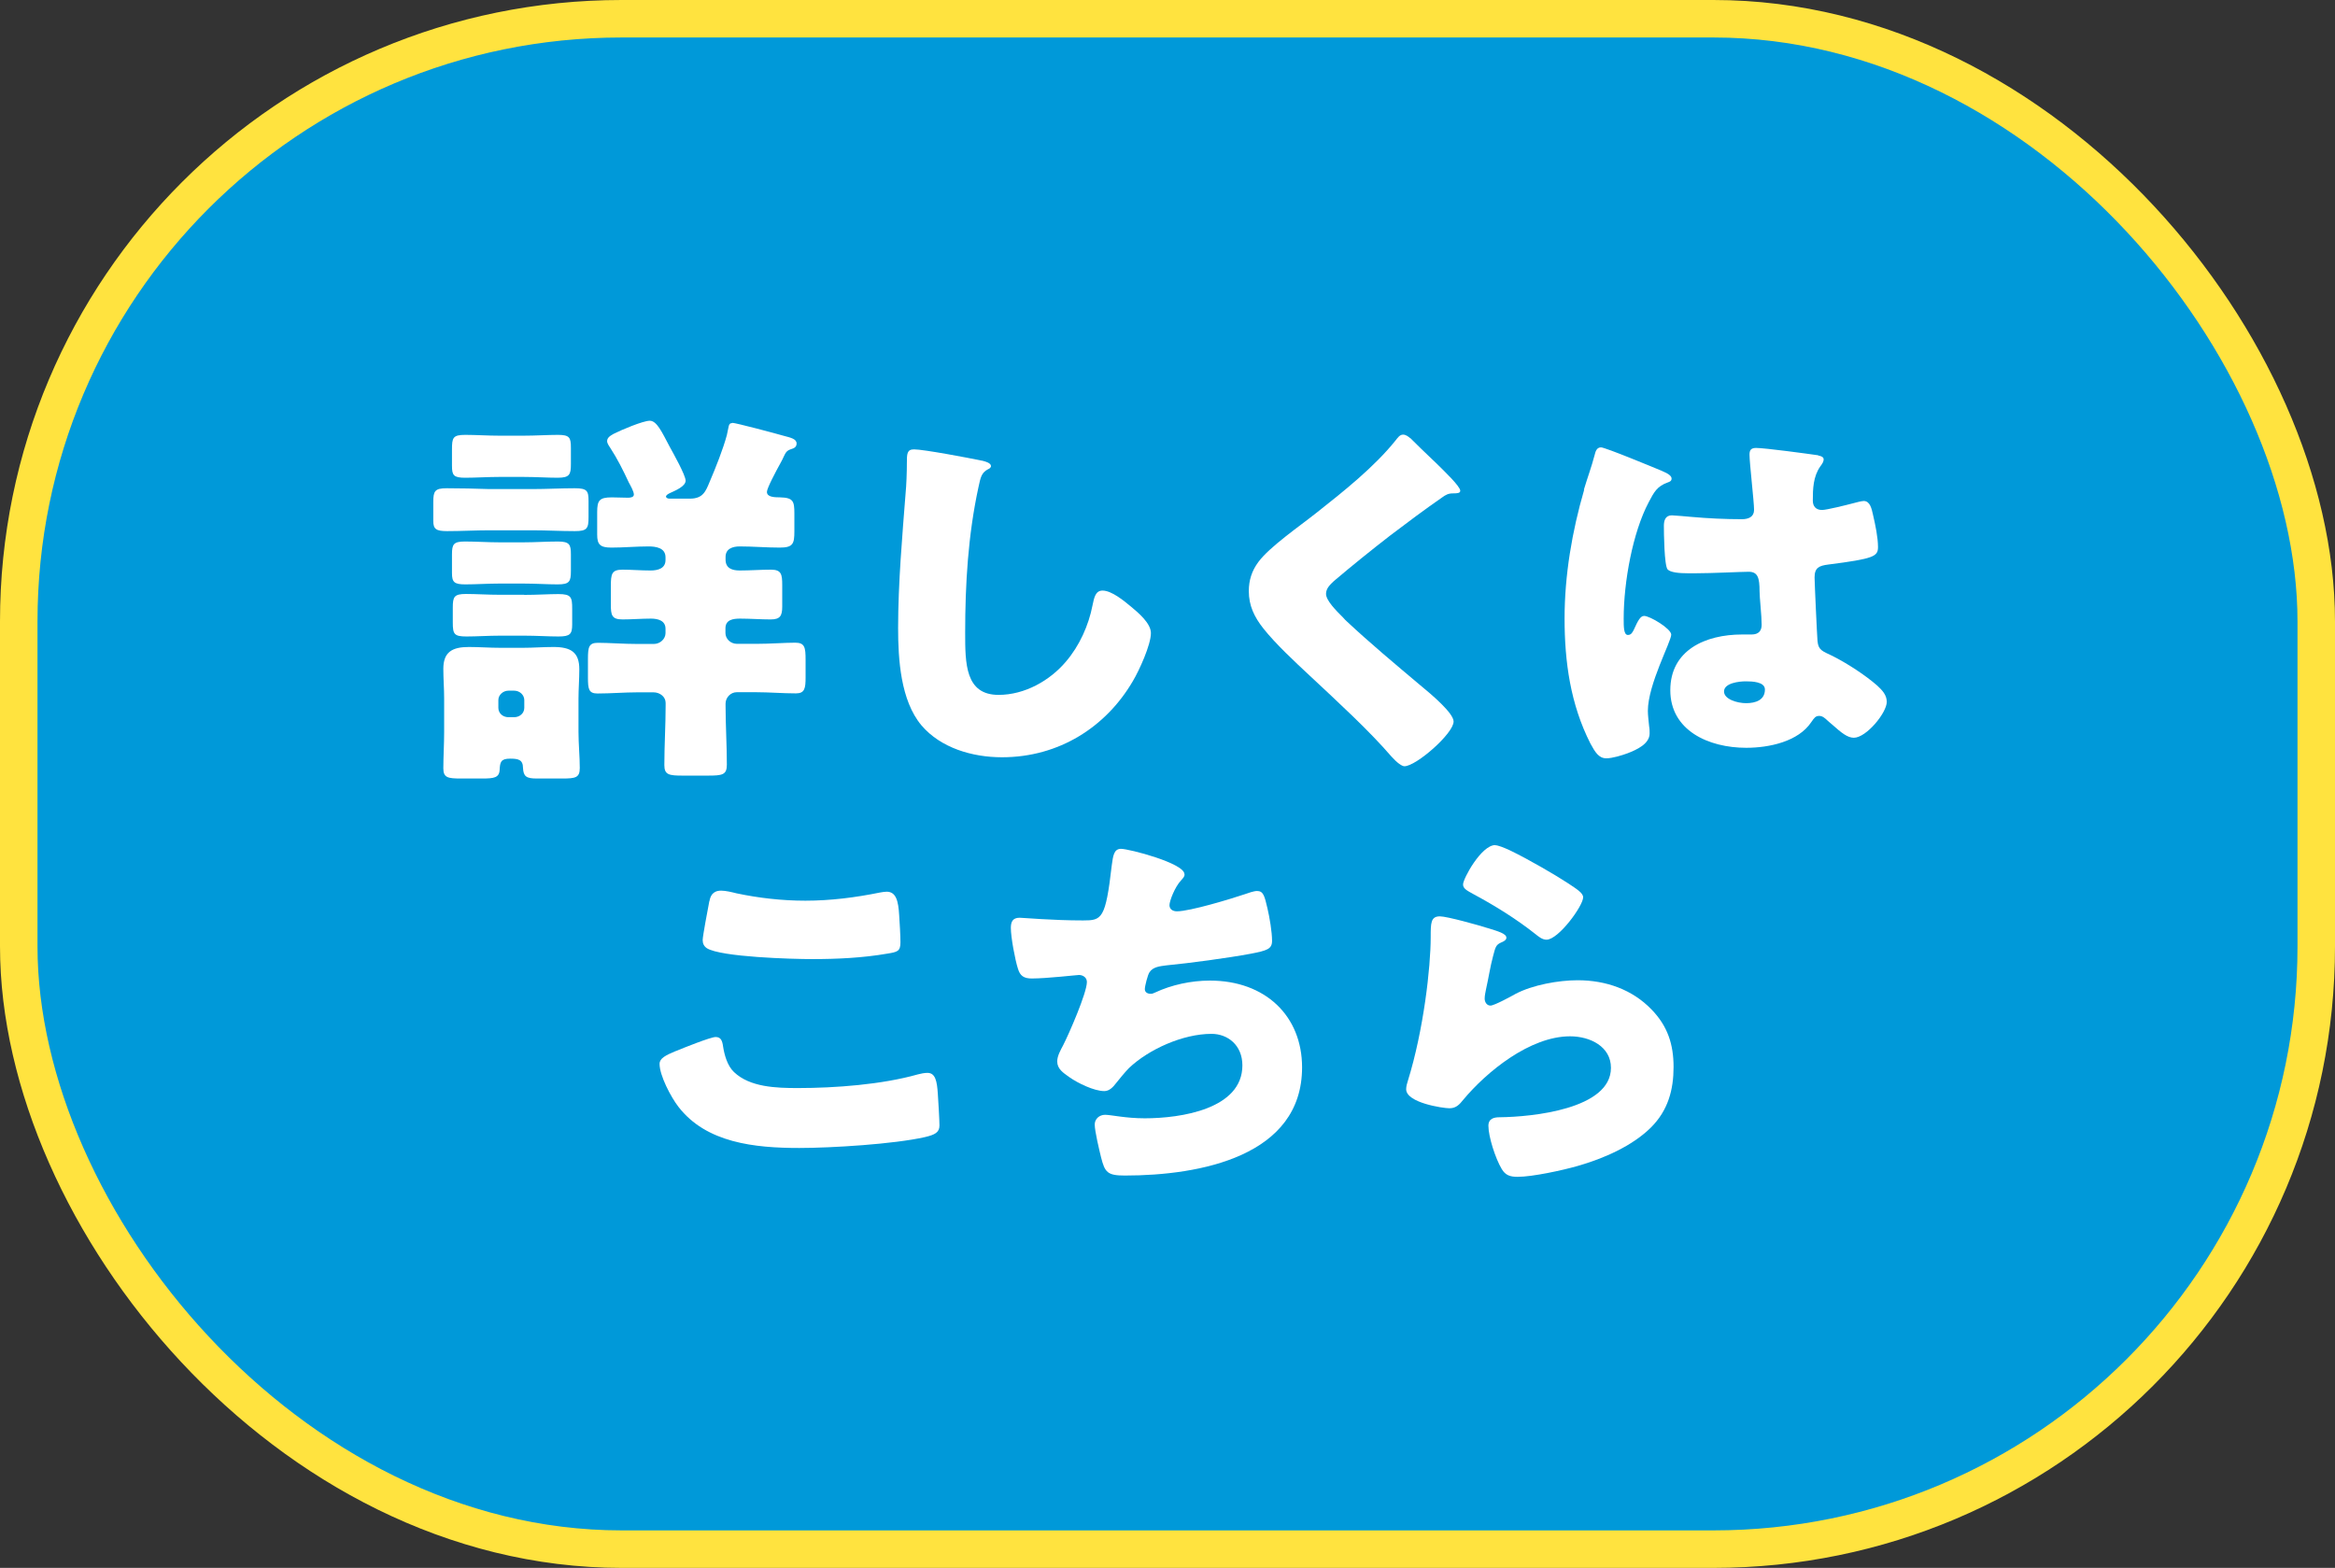
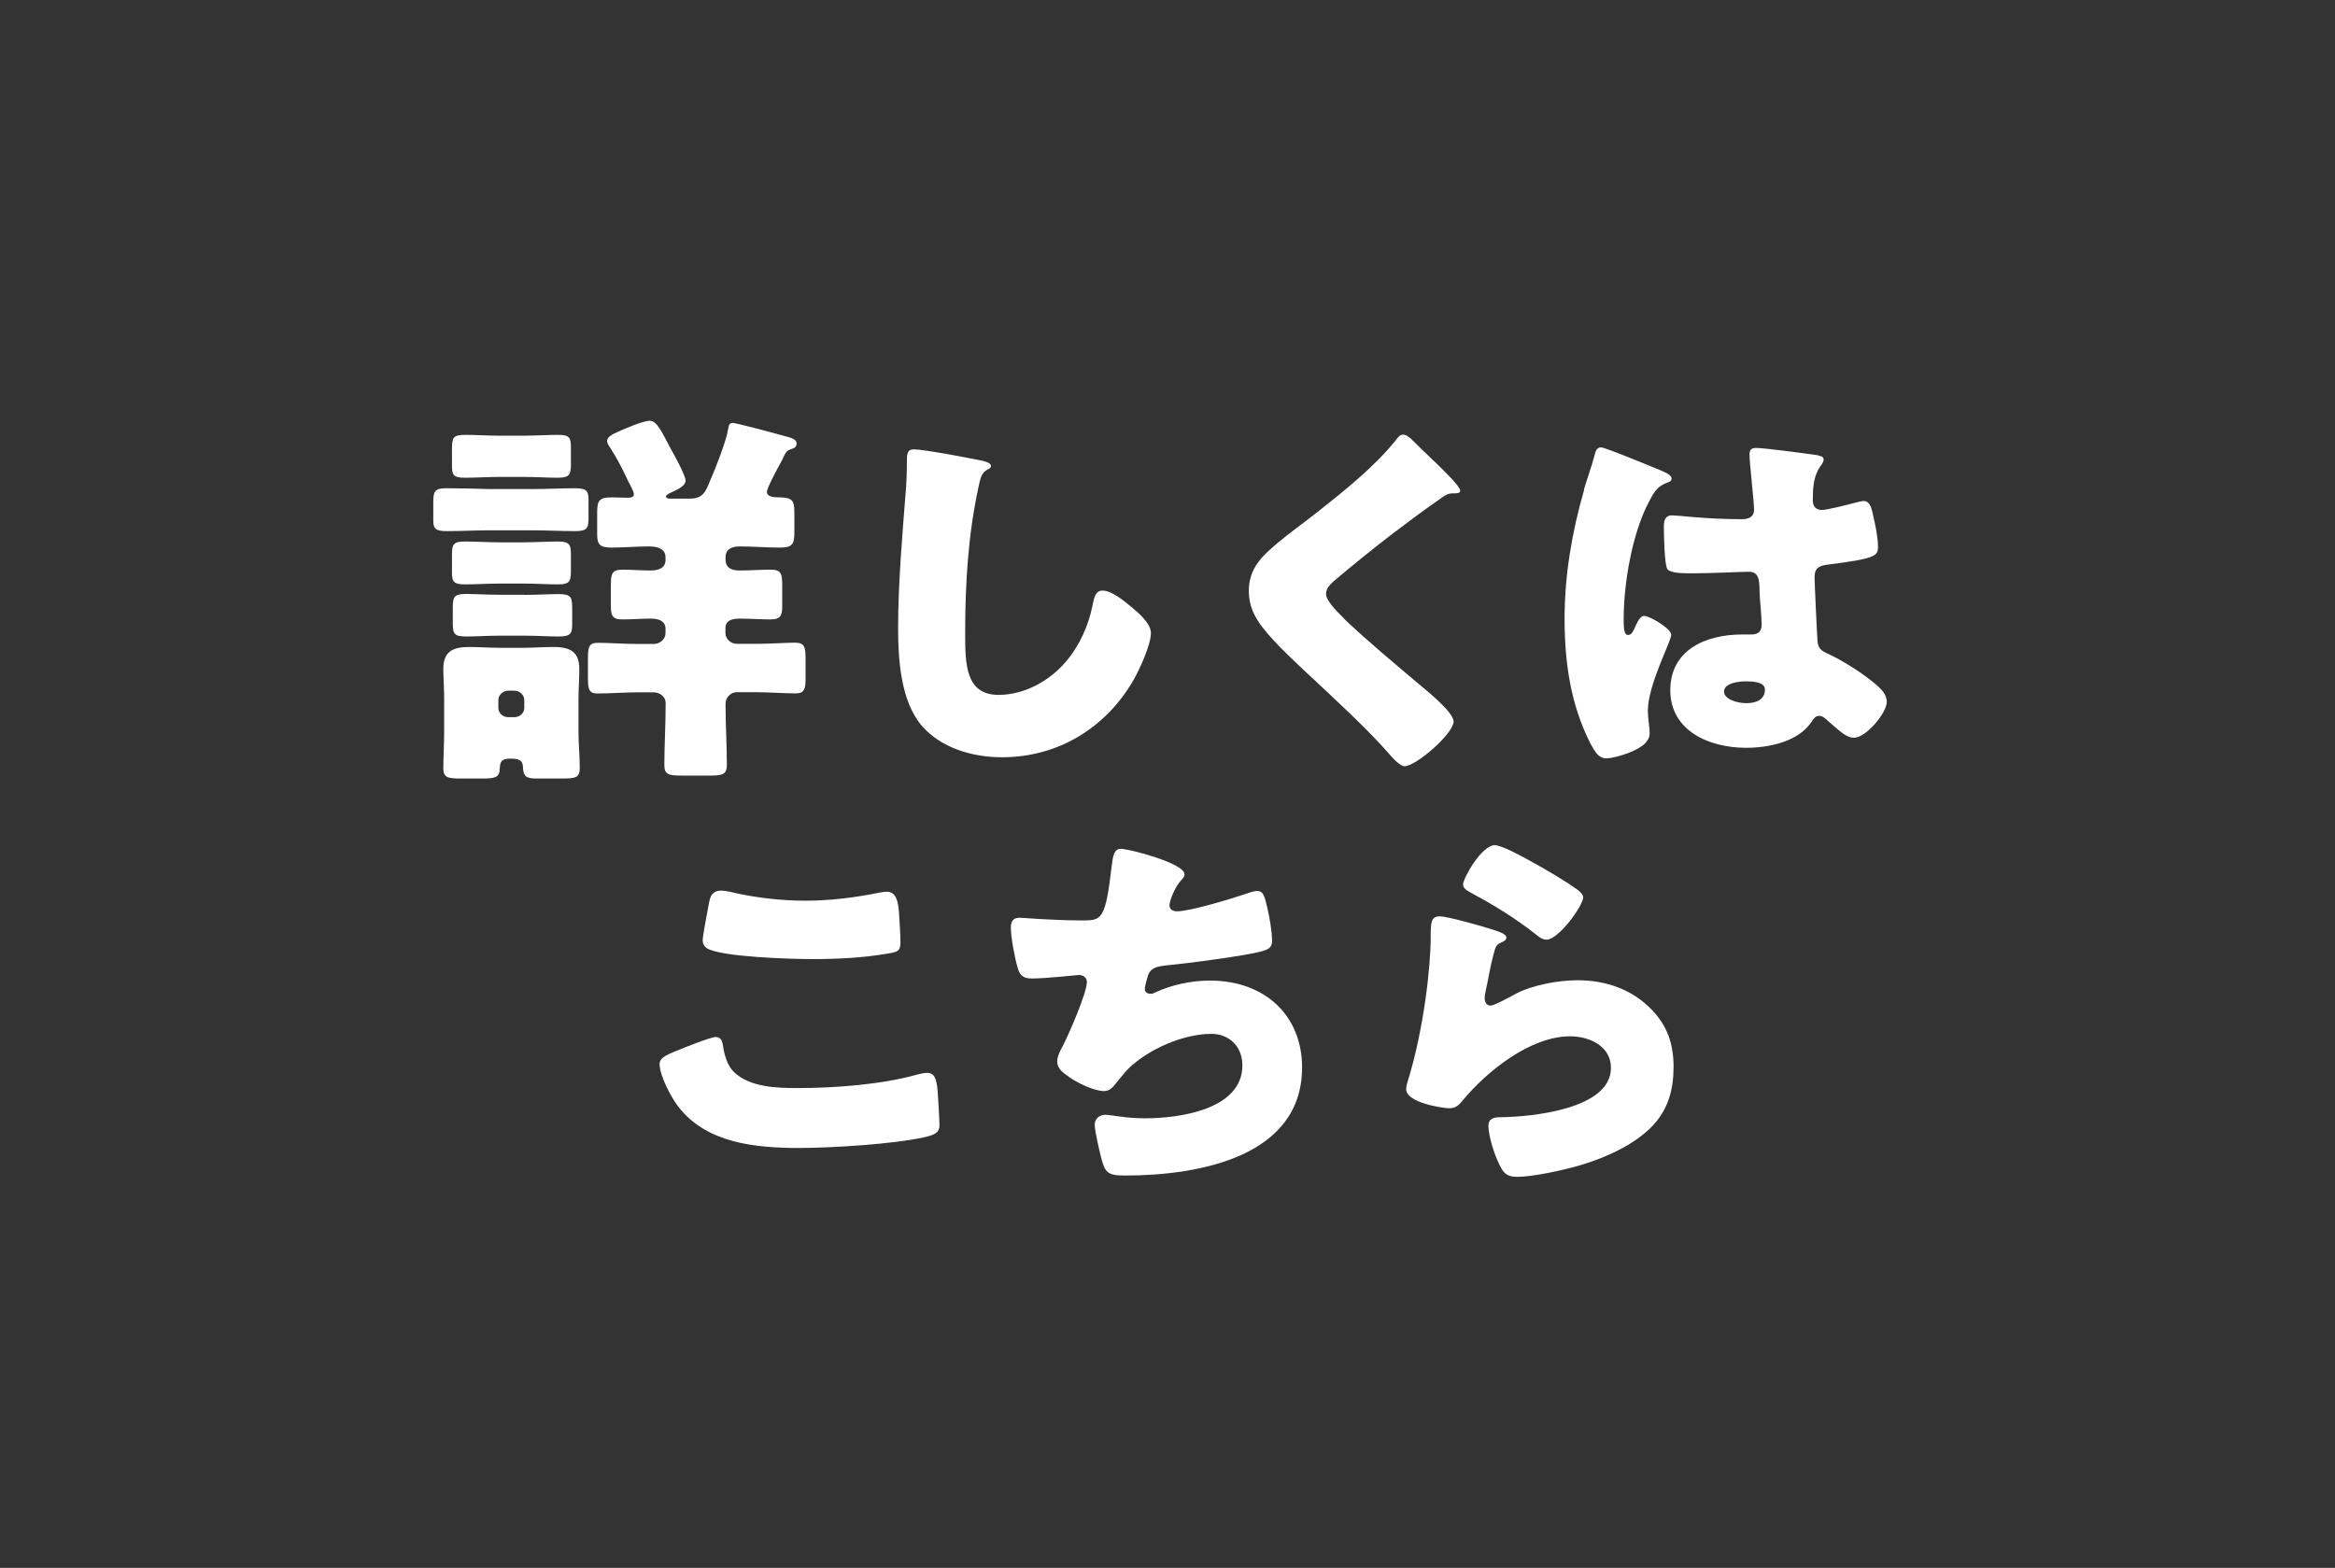
<svg xmlns="http://www.w3.org/2000/svg" id="_レイヤー_2" data-name="レイヤー_2" viewBox="0 0 199.88 134.23">
  <rect x="0" y="0" width="199.88" height="134.23" fill="#333333" stroke="none" />
  <defs>
    <style>
      .cls-1 {
        fill: #ffe33f;
        stroke: #ffe33f;
        stroke-miterlimit: 10;
        stroke-width: 6.42px;
      }

      .cls-2 {
        fill: #fff;
      }

      .cls-3 {
        fill: #0099d9;
      }
    </style>
  </defs>
  <g id="_テキスト" data-name="テキスト">
    <g>
-       <rect class="cls-1" x="3.21" y="3.21" width="193.46" height="127.81" rx="50" ry="50" />
-       <rect class="cls-3" x="3.21" y="3.21" width="193.46" height="127.81" rx="50" ry="50" />
      <g>
        <path class="cls-2" d="M45.59,41.87c1.21,0,2.39-.07,3.61-.07,1.07,0,1.18.23,1.18,1.1v1.37c0,.97-.11,1.2-1.18,1.2-1.21,0-2.39-.07-3.61-.07h-3.71c-1.18,0-2.39.07-3.61.07-.93,0-1.18-.17-1.18-.87v-1.63c0-.93.14-1.17,1.14-1.17,1.21,0,2.43.03,3.64.07h3.71ZM38.02,59.83c0-.87-.07-1.73-.07-2.57,0-1.43.75-1.87,2.18-1.87.89,0,1.79.07,2.68.07h1.96c.86,0,1.71-.07,2.61-.07,1.46,0,2.21.43,2.21,1.9,0,.87-.07,1.7-.07,2.53v2.83c0,1.07.11,2.1.11,3.1,0,.83-.36.9-1.5.9h-2.18c-.89,0-1.14-.17-1.18-.9,0-.73-.43-.8-1.11-.8-.79,0-.86.3-.89.97-.04.67-.5.73-1.5.73h-1.82c-1.11,0-1.5-.07-1.5-.87,0-.93.07-2.1.07-3.13v-2.83ZM44.8,37.3c1.04,0,2.07-.07,2.96-.07,1,0,1.11.23,1.11,1.1v1.4c0,.9-.11,1.17-1.14,1.17-.86,0-1.89-.07-2.93-.07h-2.04c-1,0-2.04.07-2.93.07-1,0-1.14-.2-1.14-1.03v-1.37c0-1.03.07-1.27,1.14-1.27.93,0,1.93.07,2.93.07h2.04ZM44.8,46.43c1,0,1.96-.07,2.96-.07s1.11.27,1.11,1.1v1.4c0,.93-.11,1.17-1.14,1.17-.86,0-1.89-.07-2.93-.07h-2.04c-1,0-2.04.07-2.93.07-.96,0-1.14-.2-1.14-.97v-1.6c0-.87.14-1.1,1.11-1.1s2,.07,2.96.07h2.04ZM44.87,50.93c1.07,0,2.11-.07,2.93-.07,1.11,0,1.18.27,1.18,1.27v1.33c0,.83-.18,1.03-1.18,1.03-.89,0-1.86-.07-2.93-.07h-2.04c-1.04,0-2,.07-2.89.07-1.07,0-1.18-.2-1.18-1.2v-1.27c0-.93.11-1.17,1.14-1.17.86,0,1.86.07,2.93.07h2.04ZM42.66,60.6c0,.47.39.8.86.8h.5c.46,0,.86-.33.86-.8v-.67c0-.43-.39-.8-.86-.8h-.5c-.46,0-.86.37-.86.8v.67ZM62.69,36.2c.29,0,3.79.93,4.36,1.1.64.17,1.14.27,1.14.67,0,.27-.18.4-.43.47-.43.13-.5.3-.68.67-.04.1-.14.3-.25.5-.46.83-1.18,2.2-1.18,2.5,0,.43.57.47,1.14.47,1.11.03,1.21.33,1.21,1.37v1.53c0,1.07-.11,1.4-1.25,1.4s-2.29-.1-3.43-.1c-.61,0-1.21.2-1.21.9v.23c0,.73.54.93,1.21.93.89,0,1.79-.07,2.68-.07s.96.4.96,1.33v1.83c0,.8-.18,1.1-1,1.1s-1.75-.07-2.61-.07c-.61,0-1.25.1-1.25.83v.4c0,.5.43.93,1,.93h1.61c1.21,0,2.46-.1,3.36-.1.82,0,.89.4.89,1.47v1.5c0,.93-.07,1.37-.82,1.37-1.14,0-2.29-.1-3.43-.1h-1.64c-.54,0-.96.47-.96.97v.17c0,1.67.11,3.37.11,5.07,0,.87-.39.93-1.64.93h-2.14c-1.18,0-1.57-.07-1.57-.9,0-1.7.11-3.4.11-5.1v-.23c0-.53-.5-.9-1.04-.9h-1.36c-1.14,0-2.29.1-3.43.1-.75,0-.82-.37-.82-1.37v-1.57c0-1.03.07-1.4.86-1.4.93,0,2.18.1,3.39.1h1.39c.54,0,1-.43,1-.93v-.37c0-.7-.64-.87-1.25-.87-.82,0-1.64.07-2.43.07-.93,0-1-.37-1-1.3v-1.53c0-1.07.07-1.43,1-1.43.79,0,1.57.07,2.39.07.64,0,1.29-.17,1.29-.9v-.23c0-.83-.86-.93-1.46-.93-1.07,0-2.11.1-3.18.1-.96,0-1.21-.27-1.21-1.1v-1.93c0-1,.18-1.27,1.25-1.27.46,0,.93.03,1.39.03.18,0,.5-.03.5-.27,0-.27-.29-.77-.43-1.03-.5-1.07-.96-2-1.61-3-.14-.2-.25-.4-.25-.53,0-.27.18-.43.54-.63.64-.33,2.54-1.13,3.11-1.13.61,0,1.04.97,1.71,2.23.29.53,1.36,2.43,1.36,2.9,0,.5-.93.87-1.36,1.07-.14.07-.32.17-.32.3,0,.07.11.17.29.17h1.75c1.14,0,1.36-.63,1.71-1.47.5-1.17,1.14-2.77,1.46-3.97.18-.73.11-1.03.46-1.03Z" />
        <path class="cls-2" d="M84.04,39.43c.29.07.79.2.79.47,0,.13-.14.23-.25.27-.57.3-.64.7-.82,1.53-.89,4.1-1.14,8.3-1.14,12.46,0,2.63,0,5.33,2.86,5.33,2.25,0,4.39-1.23,5.75-2.83,1.18-1.37,1.96-3.13,2.29-4.83.14-.67.25-1.27.86-1.27.79,0,1.86.9,2.43,1.37.64.53,1.71,1.43,1.71,2.27,0,1-1,3.2-1.54,4.1-2.29,3.93-6.32,6.53-11.21,6.53-2.54,0-5.25-.8-6.89-2.73-1.79-2.13-2-5.67-2-8.33,0-3.83.36-7.93.64-11.53.07-.7.11-1.83.11-2.6s0-1.17.61-1.17c.82,0,4.68.73,5.82.97Z" />
        <path class="cls-2" d="M120.72,37.5c.61.6,1.21,1.2,1.82,1.77l.39.37c.71.7,2.07,2,2.07,2.37,0,.2-.21.23-.64.23-.39,0-.61.13-.89.33-1.54,1.07-2.96,2.13-4.46,3.27-1.64,1.27-3.25,2.57-4.82,3.9-.32.3-.68.63-.68,1.1,0,.57.86,1.43,1.46,2.03.11.13.21.23.32.33,2,1.87,4.11,3.63,6.21,5.4,1.14.93,2.93,2.47,2.93,3.17,0,1.03-3.21,3.83-4.21,3.83-.21,0-.64-.3-1.11-.83-1.89-2.2-4.54-4.63-7-6.93-1.29-1.2-2.93-2.73-3.96-4.03-.79-1-1.25-1.97-1.25-3.2,0-.93.25-1.73.82-2.5.96-1.3,3.54-3.07,4.96-4.2,2.32-1.83,4.96-3.93,6.78-6.2.18-.23.36-.5.64-.5.25,0,.46.17.61.3Z" />
        <path class="cls-2" d="M135.58,41.93c.32-1.07.64-1.9.93-3,.07-.3.18-.63.54-.63s4.53,1.73,5.18,2,.86.47.86.67-.14.27-.32.33c-.93.33-1.18.83-1.64,1.7-1.36,2.57-2.14,6.8-2.14,9.96,0,.7,0,1.4.36,1.4.29,0,.39-.23.5-.43.36-.8.57-1.2.89-1.2.5,0,2.32,1.1,2.32,1.6,0,.6-2,4.27-2,6.53,0,.37.07.93.11,1.33.04.2.04.43.04.6,0,.9-1.11,1.4-1.89,1.7-.46.17-1.29.43-1.82.43-.64,0-.96-.53-1.36-1.27-1.71-3.37-2.21-7-2.21-10.7s.64-7.46,1.68-11.03ZM155.65,39c.18.03.46.1.46.33,0,.17-.11.37-.29.6-.61.87-.64,1.93-.64,2.93,0,.47.25.8.79.8.39,0,2.11-.43,2.64-.57.25-.07.75-.2.93-.2.54,0,.68.67.79,1.17.21.9.43,1.97.43,2.77s-.32,1-4.25,1.5c-.79.1-1.18.27-1.18,1.1,0,.43.21,4.97.25,5.43.07.8.39.87,1.29,1.3,1.25.63,2.79,1.63,3.82,2.53.43.4.82.8.82,1.4,0,.93-1.75,3.07-2.82,3.07-.54,0-1.07-.43-1.82-1.1-.14-.13-.29-.23-.43-.37-.21-.2-.43-.4-.71-.4-.32,0-.43.17-.68.53-1.11,1.67-3.61,2.2-5.57,2.2-3.25,0-6.5-1.5-6.5-4.93s3-4.77,6.14-4.77h.82c.61,0,.86-.33.86-.83,0-.77-.18-2.33-.18-2.87,0-1.13-.14-1.67-.93-1.67-.64,0-3.11.13-4.61.13h-.54c-.82,0-1.54-.07-1.79-.33-.29-.33-.32-3.13-.32-3.73,0-.43.11-.9.68-.9.21,0,1.32.1,1.64.13,1.46.13,2.93.2,4.36.2.57,0,1.04-.2,1.04-.8,0-.7-.39-4-.39-4.73,0-.4.14-.57.57-.57.75,0,4.43.5,5.32.63ZM147.58,59.2c0,.67,1.14,1,1.89,1,.82,0,1.61-.27,1.61-1.17,0-.67-1.11-.7-1.64-.7s-1.86.13-1.86.87Z" />
        <path class="cls-2" d="M57.87,89.98c.54-.23,2.96-1.2,3.39-1.2.46,0,.57.33.64.83.11.7.36,1.63.93,2.17,1.36,1.3,3.61,1.37,5.46,1.37,3.21,0,7.21-.3,10.28-1.17.25-.07.57-.13.82-.13.68,0,.82.7.89,1.8.04.57.14,2.27.14,2.7,0,.6-.39.8-1.25,1-2.64.6-8,.93-10.75.93-3.82,0-7.96-.43-10.35-3.53-.64-.83-1.61-2.67-1.61-3.67,0-.47.5-.73,1.39-1.1ZM60.73,77.15c.07-.4.25-.9,1-.9.39,0,.93.13,1.32.23,1.89.4,3.89.63,5.89.63,2.14,0,4.28-.27,6.39-.7.18-.03.39-.07.57-.07.82,0,1,.83,1.07,2,.04.57.11,1.77.11,2.33,0,.77-.25.83-1.11.97-2.14.37-4.32.47-6.46.47-1.68,0-7.78-.17-9-.93-.25-.17-.36-.4-.36-.7,0-.33.43-2.6.57-3.33Z" />
        <path class="cls-2" d="M101.4,74.86c0,.2-.14.33-.29.5-.54.57-1,1.77-1,2.13s.29.53.64.53c1.11,0,4.64-1.07,5.82-1.47.29-.1.75-.27,1.04-.27.54,0,.64.43.89,1.5.18.77.39,2,.39,2.77,0,.7-.43.83-1.82,1.1-2,.37-5.18.8-7.25,1-.54.07-1.14.13-1.43.6-.14.2-.39,1.17-.39,1.43s.21.4.5.4c.14,0,.21-.03.36-.1,1.43-.67,3.11-1.03,4.71-1.03,4.75,0,7.89,3.03,7.89,7.43,0,7.6-8.71,9.26-15.17,9.26-1.5,0-1.71-.27-2.04-1.57-.14-.57-.54-2.23-.54-2.8,0-.47.39-.83.89-.83s1.75.3,3.39.3c3.11,0,8.36-.8,8.36-4.53,0-1.73-1.25-2.7-2.64-2.7-2.46,0-5.39,1.33-7.07,2.93-.36.37-.79.9-1.11,1.3-.25.33-.57.67-1,.67-.89,0-2.29-.7-2.96-1.17-.57-.4-1.07-.73-1.07-1.37,0-.47.29-.97.5-1.37.5-.97,2.04-4.5,2.04-5.43,0-.37-.32-.6-.68-.6-.18,0-2.75.3-4.04.3-.68,0-1-.23-1.18-.83-.25-.77-.61-2.7-.61-3.5,0-.5.14-.87.75-.87.29,0,2.79.23,5.43.23,1.61,0,1.93-.1,2.46-4.73.11-.8.18-1.4.79-1.4.68,0,5.43,1.23,5.43,2.17Z" />
        <path class="cls-2" d="M127.34,79.45c.86.27,1.61.47,1.61.83,0,.2-.25.33-.43.4-.46.2-.5.37-.71,1.17-.25.93-.39,1.9-.61,2.87-.04.23-.11.5-.11.77,0,.3.18.6.5.6s1.79-.8,2.14-1c1.46-.77,3.68-1.17,5.32-1.17,2.43,0,4.68.8,6.32,2.5,1.39,1.43,1.89,3,1.89,4.93s-.46,3.7-1.93,5.17c-1.61,1.6-4.07,2.67-6.28,3.3-1.29.37-3.86.93-5.14.93-.64,0-1.04-.13-1.36-.67-.54-.9-1.14-2.77-1.14-3.7,0-.63.5-.73.96-.73,2.79-.03,9.53-.7,9.53-4.23,0-1.83-1.79-2.7-3.5-2.7-3.43,0-7.14,3.03-9.14,5.43-.32.4-.61.73-1.18.73s-3.71-.47-3.71-1.63c0-.23.07-.5.14-.7,1.36-4.37,1.96-9.76,1.96-12.3,0-1.23,0-1.8.79-1.8.61,0,3.36.77,4.07,1ZM127.98,72.36c.25,0,.75.2,1.25.43,1.61.77,4,2.17,5,2.83.75.5,1.29.83,1.29,1.2,0,.73-2.11,3.63-3.14,3.63-.36,0-.68-.27-.93-.47-1.64-1.3-3.46-2.43-5.32-3.43-.54-.3-.89-.47-.89-.83,0-.5,1.57-3.37,2.75-3.37Z" />
      </g>
    </g>
  </g>
</svg>